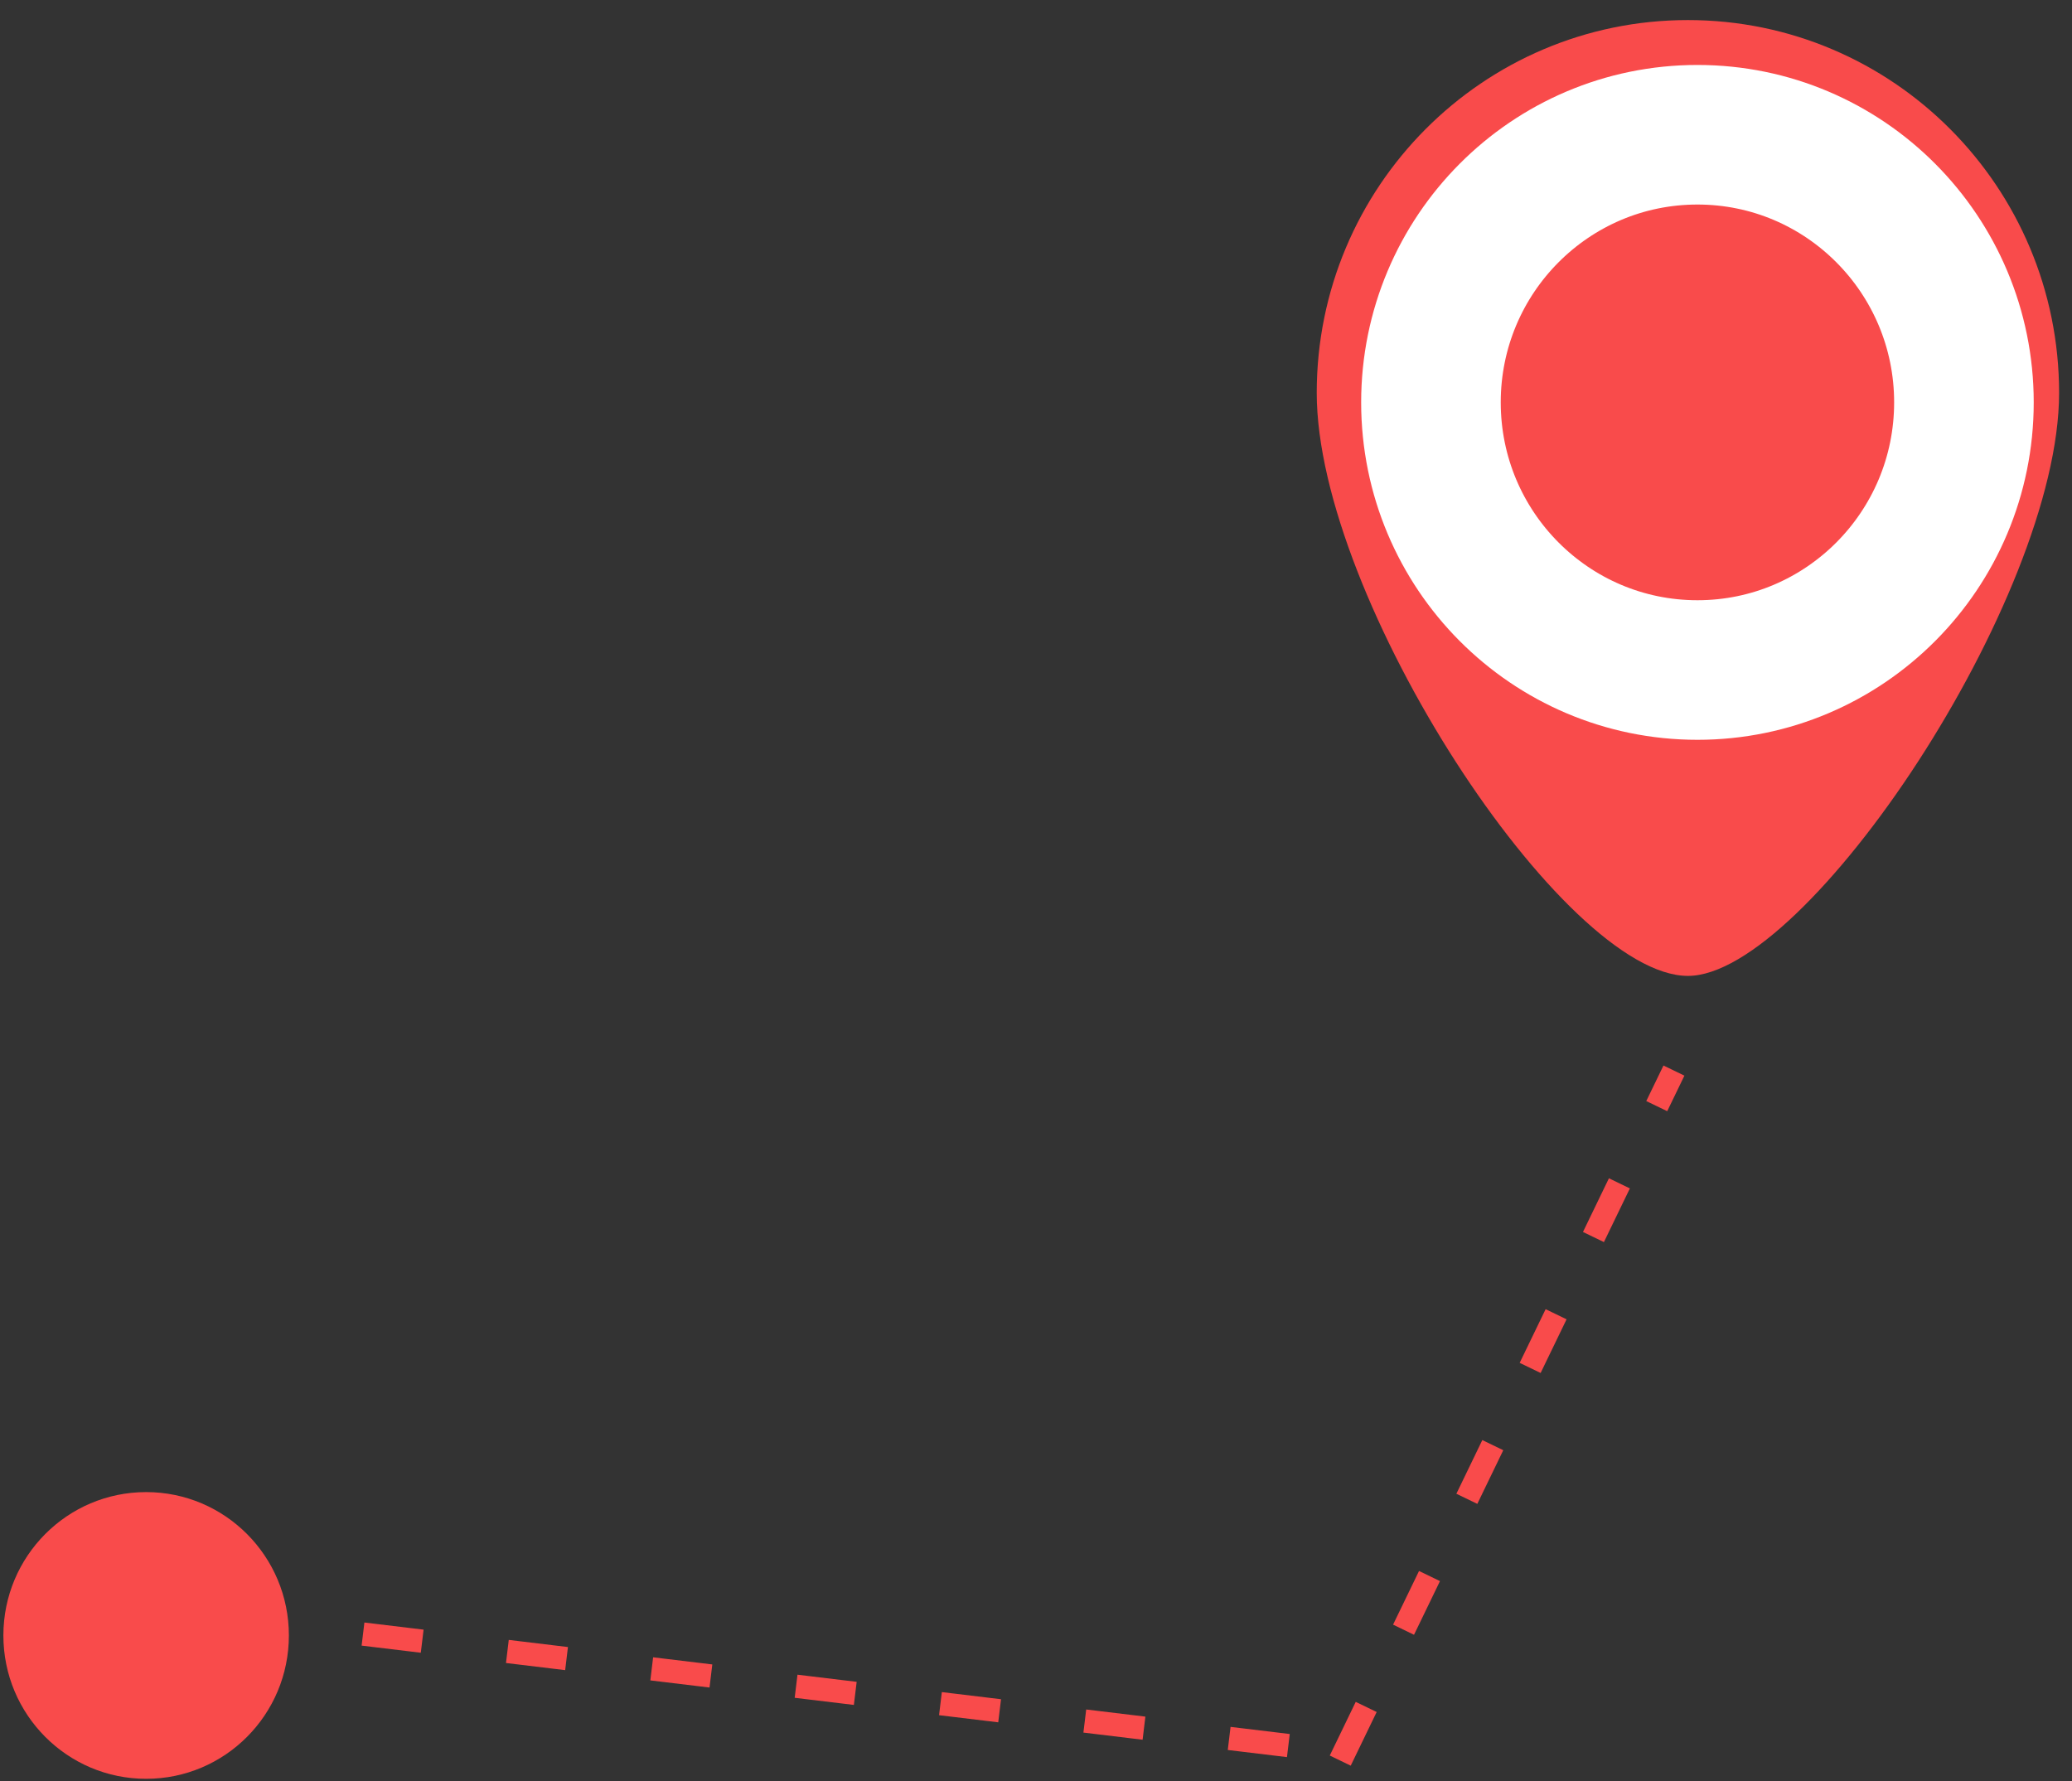
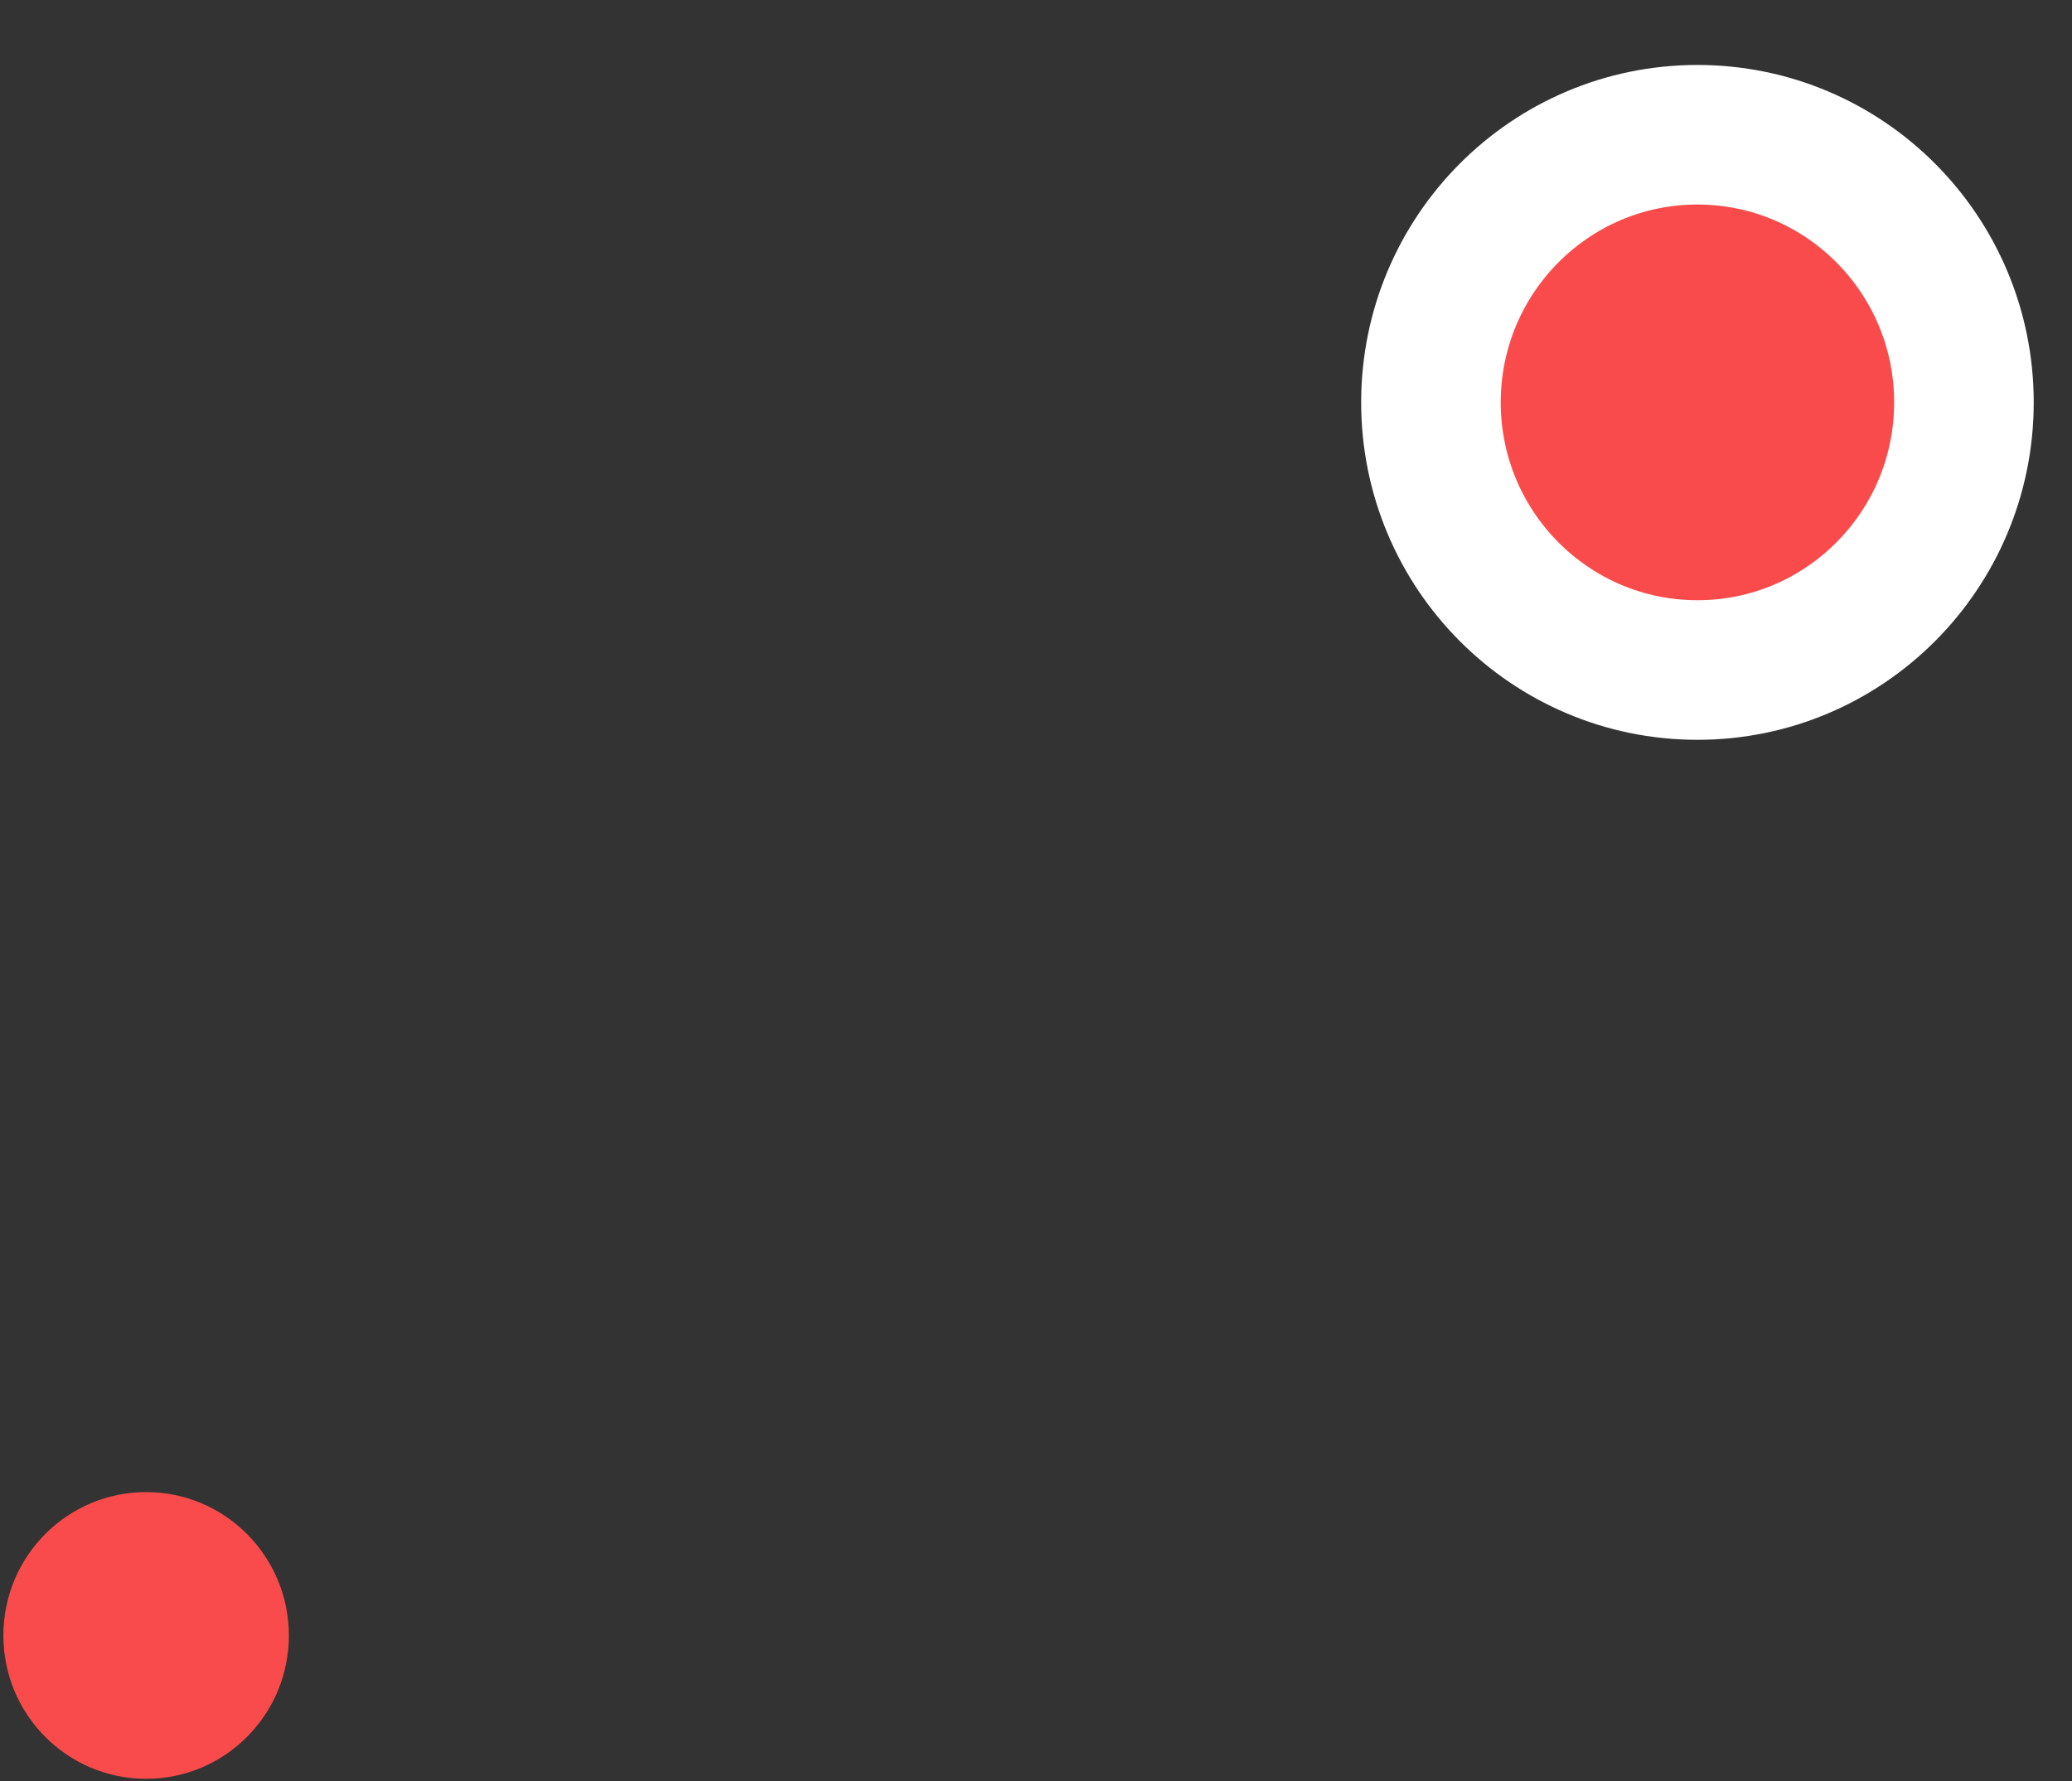
<svg xmlns="http://www.w3.org/2000/svg" width="57px" height="49px" viewBox="0 0 57 49" version="1.1">
  <rect x="0" y="0" width="57" height="49" fill="#333333" stroke="none" />
  <title>track orders + Oval 2</title>
  <desc>Created with sketchtool.</desc>
  <defs />
  <g id="Welcome" stroke="none" stroke-width="1" fill="none" fill-rule="evenodd">
    <g id="Create-your-store-popup" transform="translate(-482, -676)">
      <g id="Group-5" transform="translate(269, 556)">
        <g id="track-orders-+-Oval-2" transform="translate(213.093, 120.552)">
          <g id="track-orders" transform="translate(0, 28.926)">
            <ellipse id="Oval-1-Copy" fill="#F94B4B" cx="3.927" cy="15.515" rx="3.927" ry="3.944" />
-             <path d="M10.211,15.515 L36.392,18.67" id="Line" stroke="#F94B4B" stroke-width="0.64" stroke-linecap="square" stroke-dasharray="1,3" />
-             <path d="M36.916,18.67 L45.817,0.263" id="Line" stroke="#F94B4B" stroke-width="0.64" stroke-linecap="square" stroke-dasharray="1,3" />
          </g>
-           <path d="M46.341,26.296 C49.61,26.296 56.552,15.919 56.552,10.256 C56.552,4.592 51.98,0 46.341,0 C40.702,0 36.13,4.592 36.13,10.256 C36.13,15.919 42.914,26.296 46.341,26.296 Z" id="Oval-2" fill="#F94B4B" />
          <ellipse id="Oval-2-Copy" stroke="#FFFFFF" stroke-width="3.84" fill="#F94B4B" cx="46.603" cy="10.518" rx="7.331" ry="7.363" />
        </g>
      </g>
    </g>
  </g>
</svg>